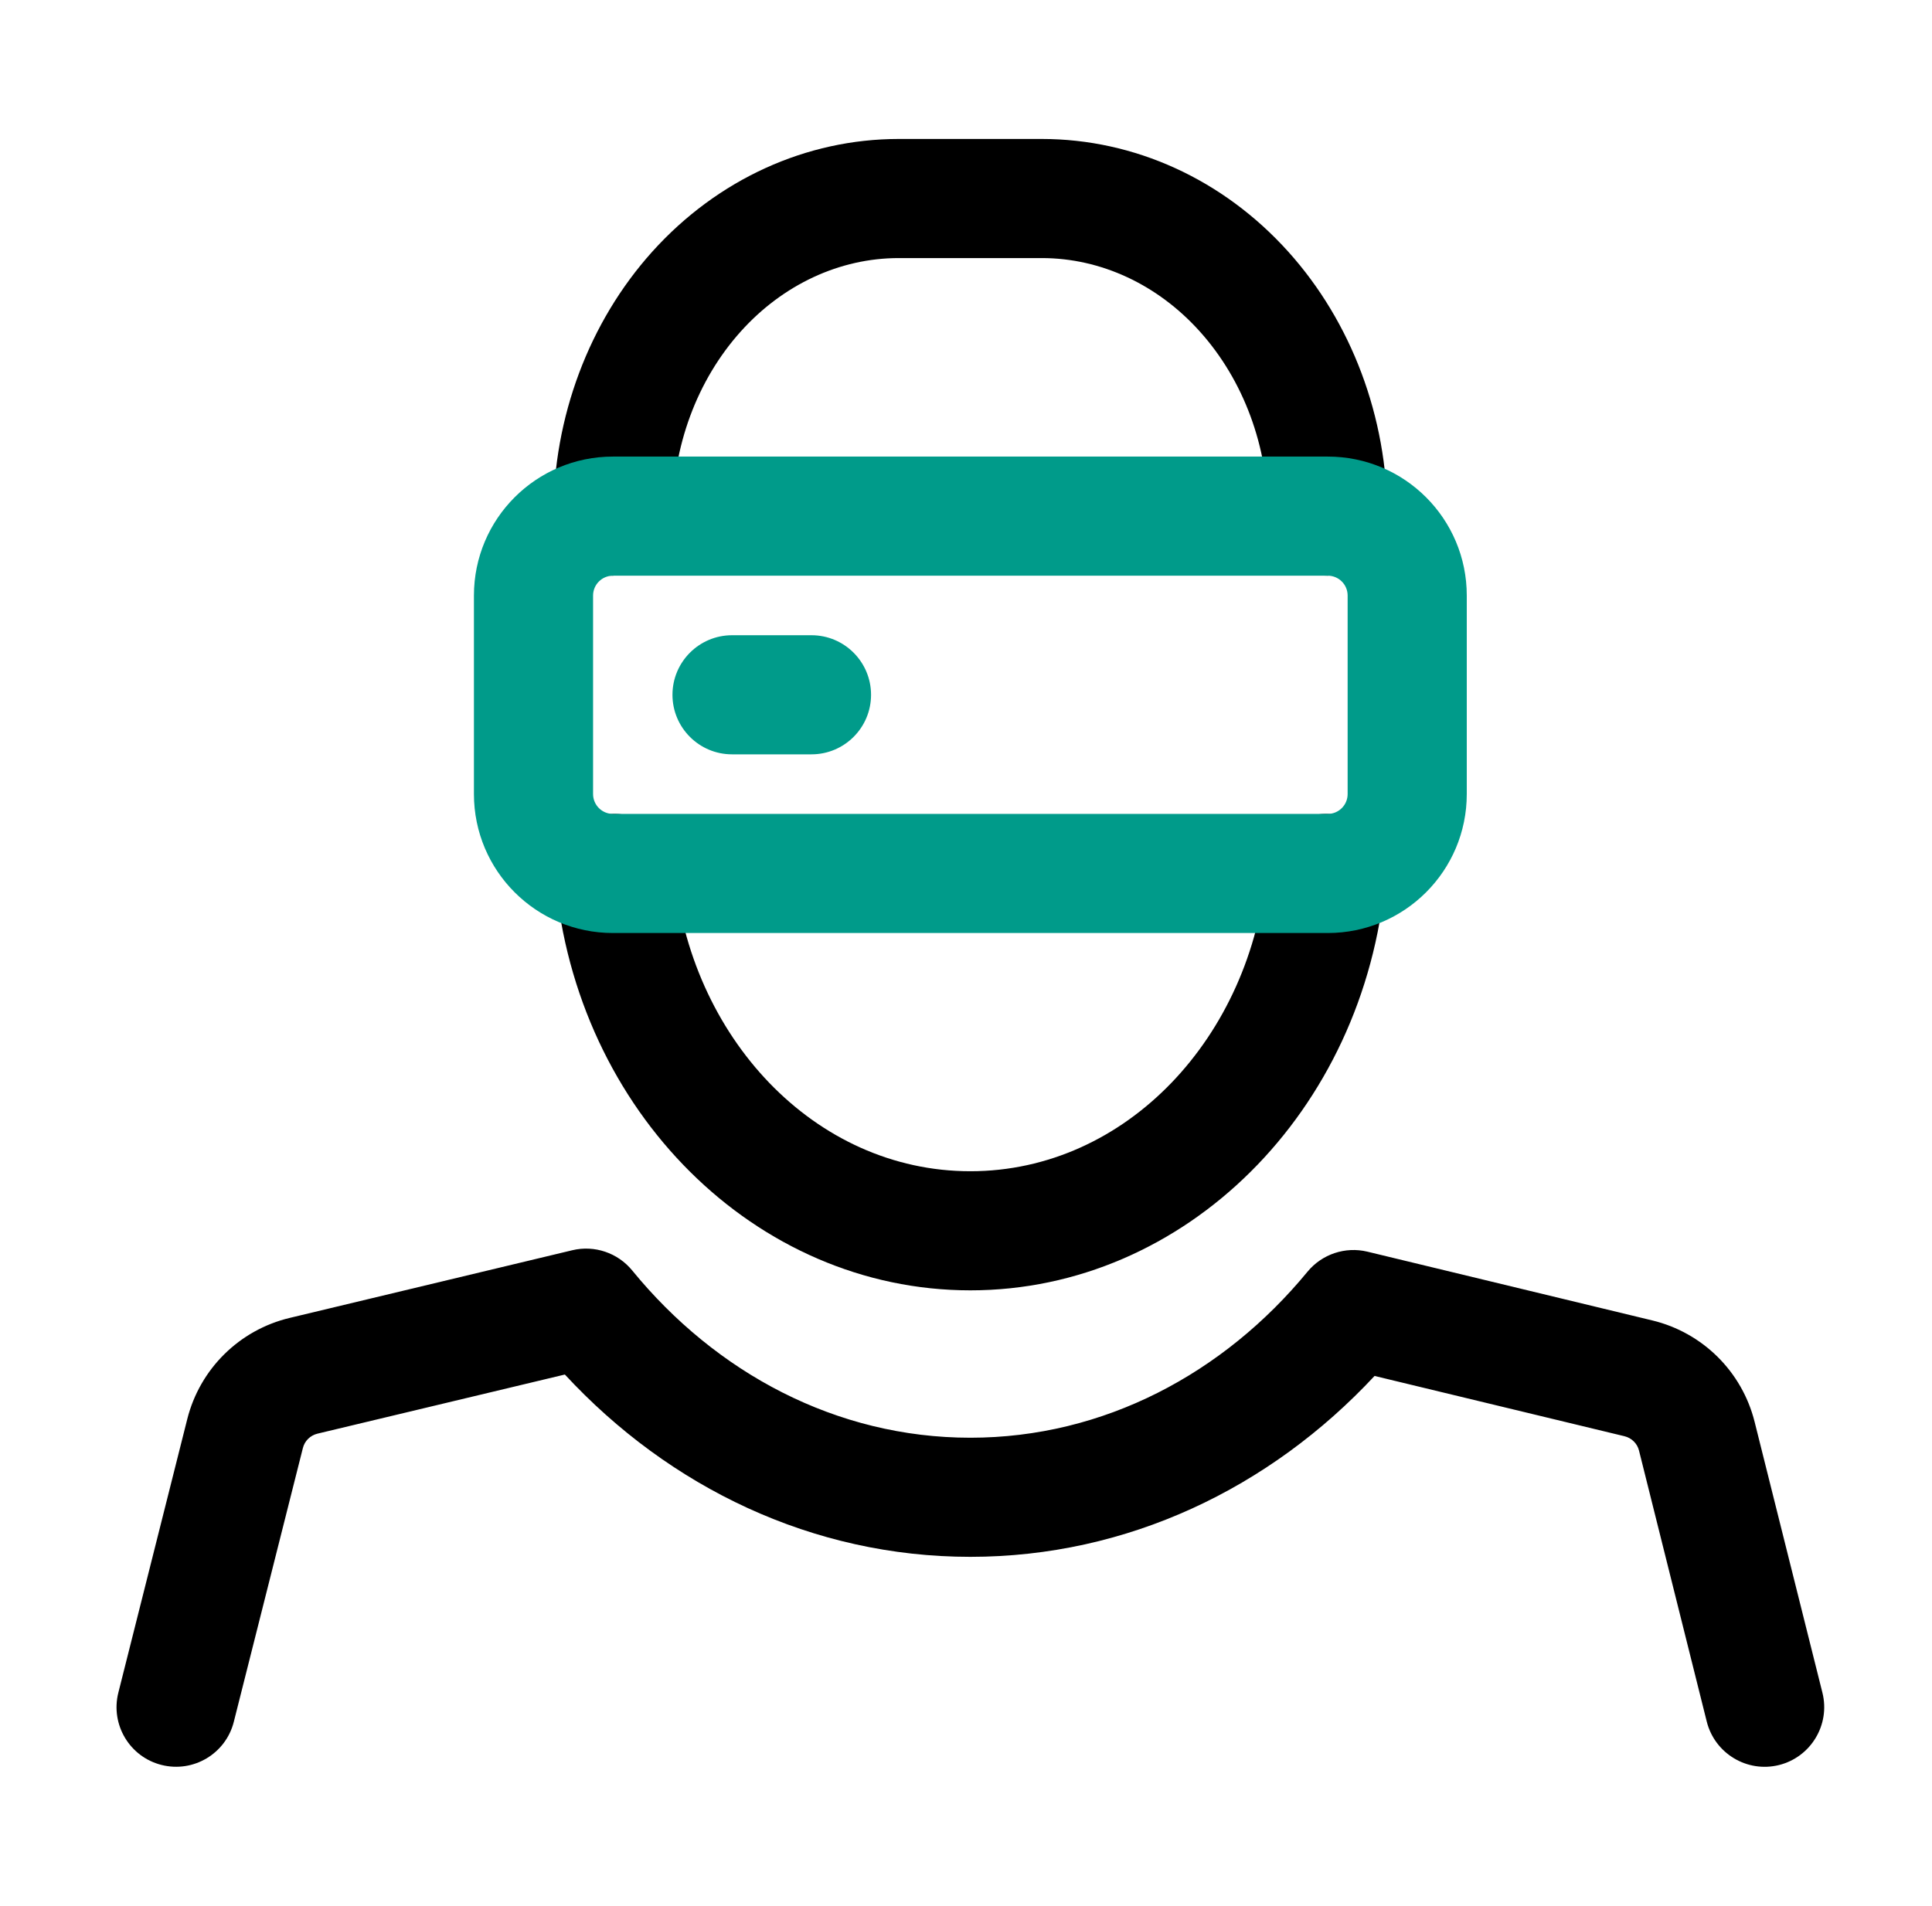
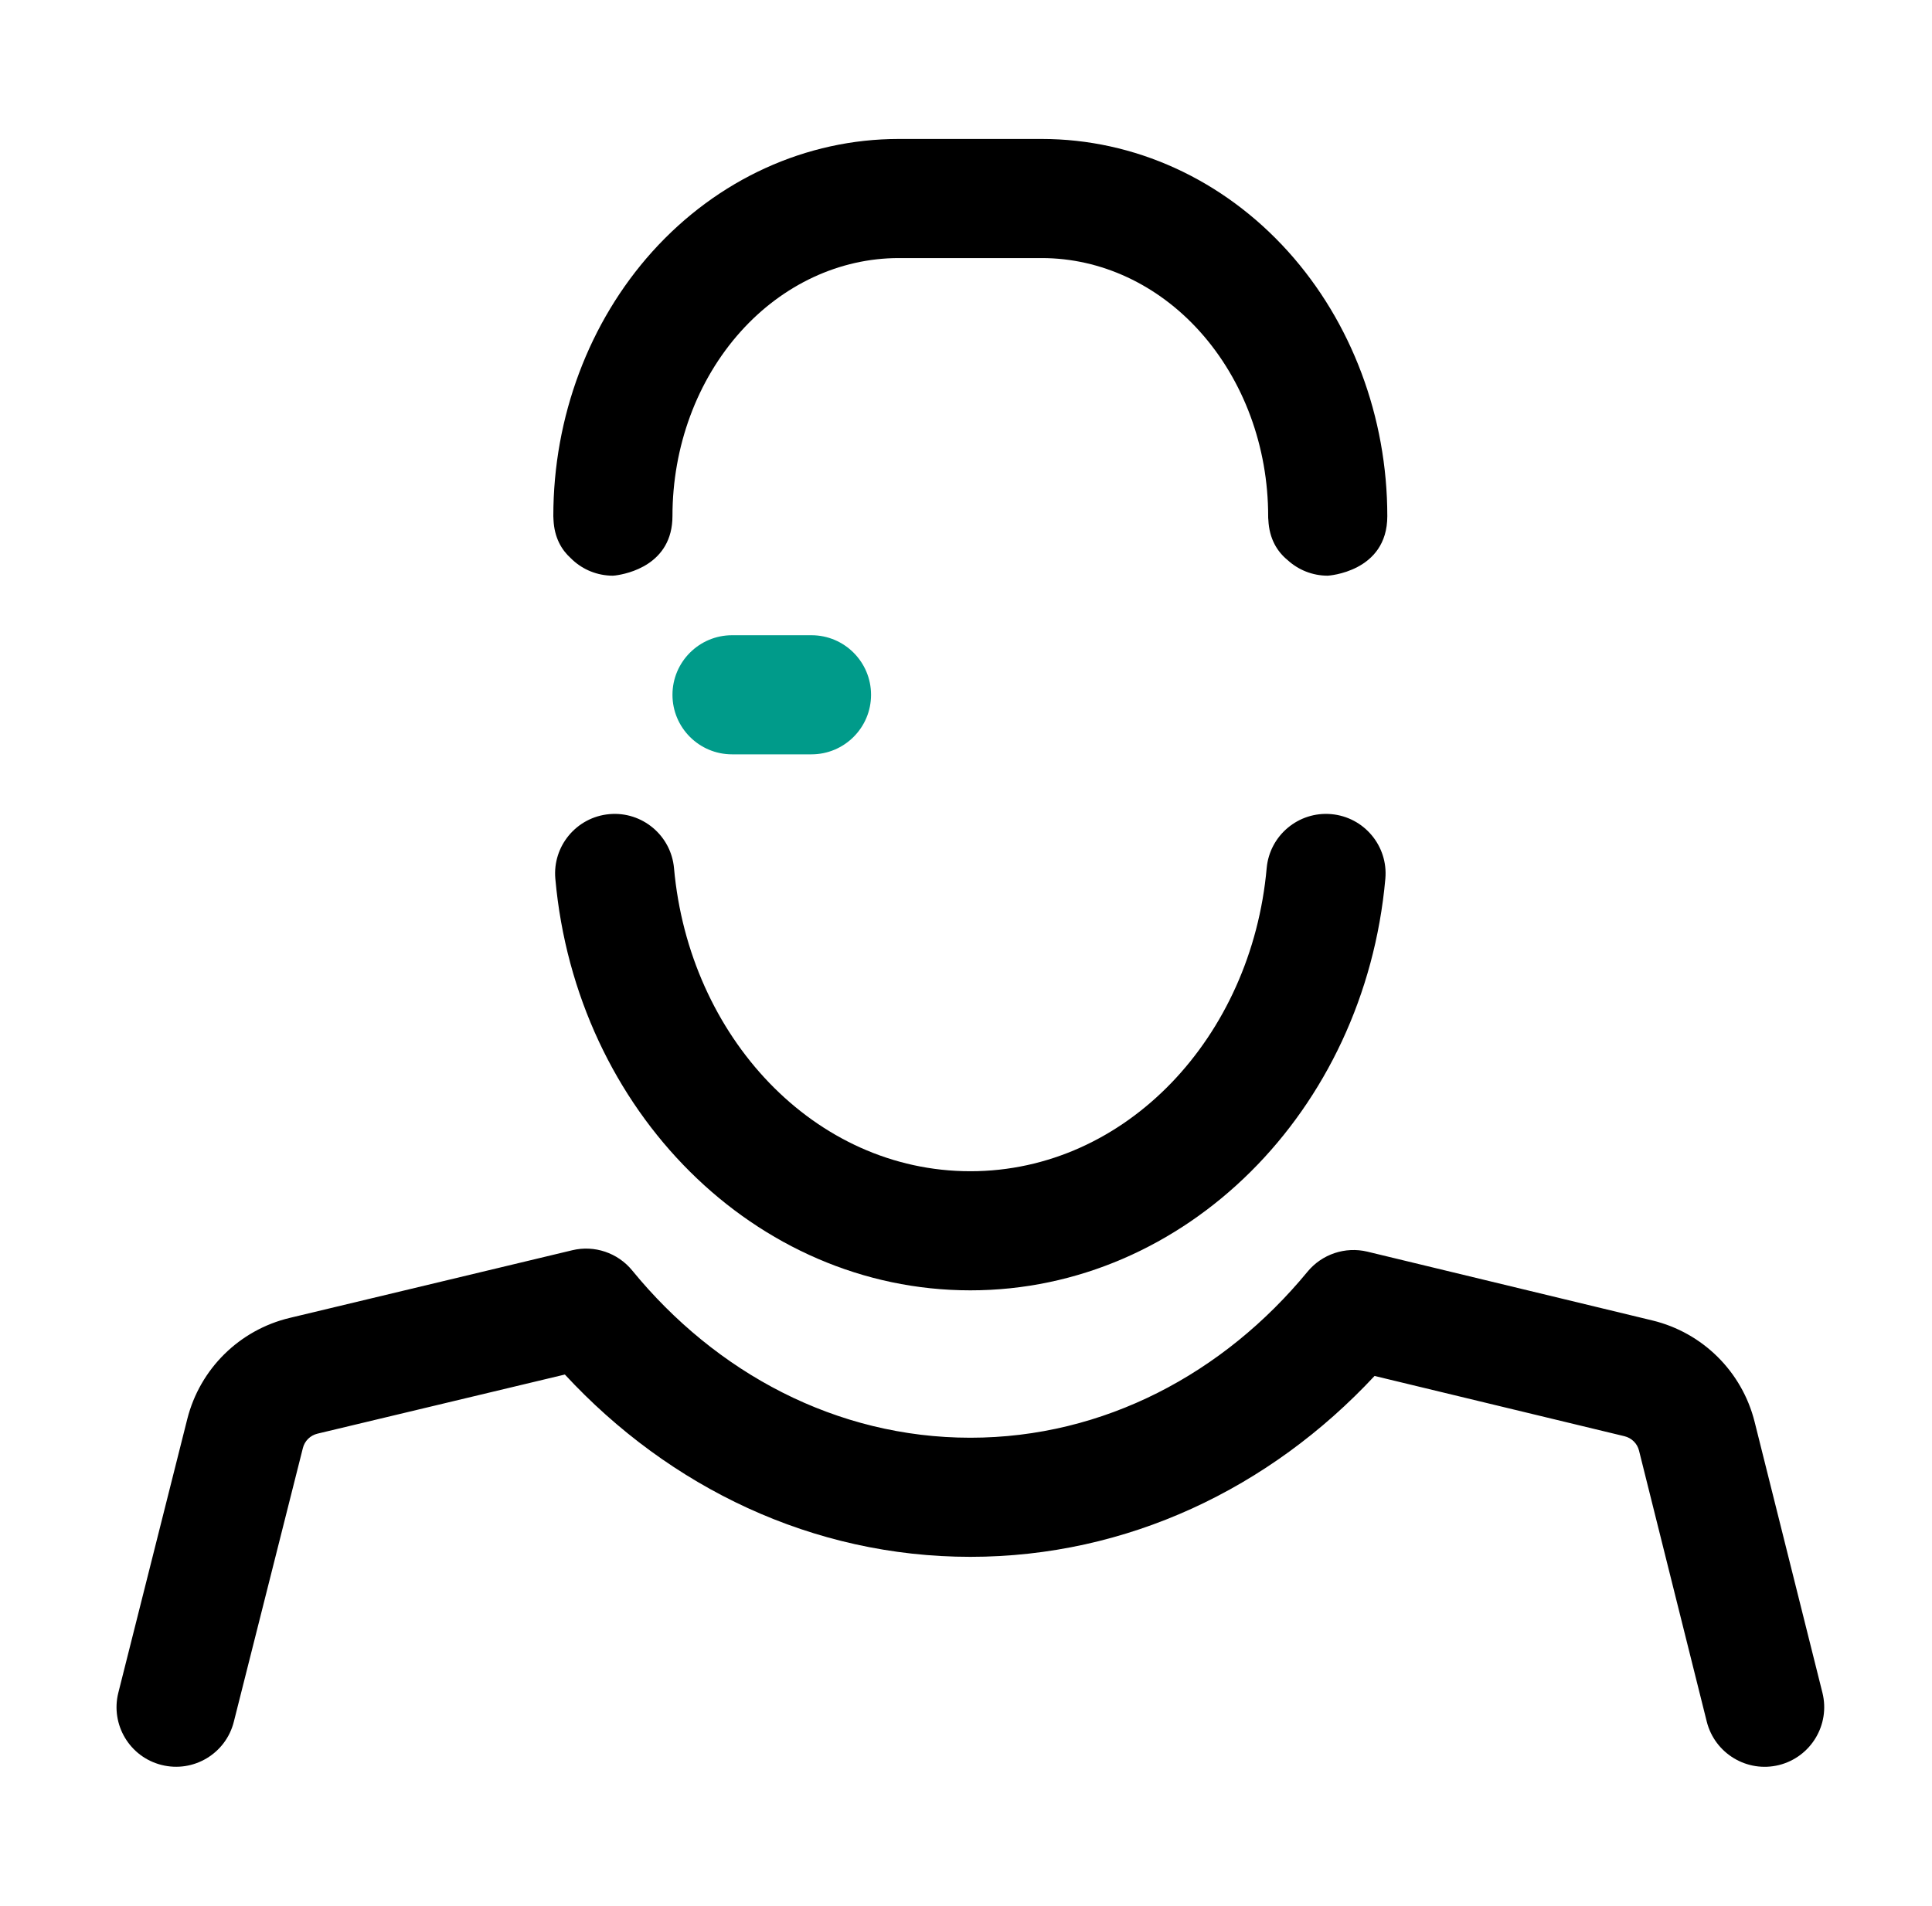
<svg xmlns="http://www.w3.org/2000/svg" width="75" height="74" viewBox="0 0 75 74" fill="none">
  <path fill-rule="evenodd" clip-rule="evenodd" d="M37.669 45.479C31.619 45.479 26.75 40.262 26.165 33.71C26.051 32.44 24.928 31.499 23.655 31.613C22.384 31.727 21.444 32.85 21.558 34.123C22.366 43.154 29.328 50.104 37.669 50.104C46.009 50.104 52.971 43.154 53.779 34.123C53.893 32.85 52.953 31.727 51.682 31.613C50.409 31.499 49.287 32.44 49.172 33.71C48.587 40.262 43.718 45.479 37.669 45.479Z" fill="black" />
  <path fill-rule="evenodd" clip-rule="evenodd" d="M37.669 55.827C32.461 55.827 27.79 53.305 24.543 49.333C23.982 48.646 23.075 48.34 22.215 48.547L11.248 51.174C9.293 51.64 7.761 53.154 7.27 55.102L4.594 65.727C4.283 66.964 5.032 68.222 6.271 68.533C7.508 68.845 8.766 68.095 9.077 66.856L11.757 56.231C11.824 55.953 12.043 55.737 12.324 55.669L21.928 53.373C25.992 57.763 31.552 60.452 37.669 60.452C43.761 60.452 49.299 57.788 53.36 53.428C53.357 53.428 63.06 55.768 63.06 55.768C63.341 55.836 63.56 56.052 63.627 56.329L66.257 66.853C66.569 68.089 67.824 68.845 69.063 68.536C70.3 68.225 71.055 66.97 70.747 65.731L68.114 55.21C67.626 53.261 66.097 51.745 64.145 51.273L53.082 48.602C52.222 48.396 51.319 48.698 50.755 49.383C47.511 53.326 42.855 55.827 37.669 55.827Z" fill="black" />
  <path fill-rule="evenodd" clip-rule="evenodd" d="M23.673 22.351L23.793 22.354L23.892 22.345C24.336 22.286 26.105 21.938 26.105 20.035C26.105 17.35 27.052 14.766 28.76 12.867C30.388 11.057 32.587 10.021 34.887 10.021H40.443C42.746 10.021 44.945 11.057 46.573 12.867C48.284 14.769 49.23 17.353 49.23 20.042C49.23 20.088 49.23 20.137 49.237 20.183C49.271 20.933 49.591 21.426 49.983 21.747C50.393 22.123 50.942 22.354 51.543 22.354C51.543 22.354 53.855 22.221 53.855 20.042C53.855 16.187 52.462 12.5 50.011 9.774C47.476 6.956 44.029 5.396 40.443 5.396C38.615 5.396 36.718 5.396 34.887 5.396C31.304 5.396 27.857 6.956 25.322 9.771C22.871 12.497 21.48 16.184 21.48 20.035V20.042C21.48 20.091 21.484 20.14 21.487 20.19C21.521 20.877 21.798 21.349 22.153 21.67C22.544 22.067 23.081 22.32 23.673 22.351Z" fill="black" />
-   <path fill-rule="evenodd" clip-rule="evenodd" d="M51.544 17.729H23.794C20.813 17.729 18.398 20.146 18.398 23.125V30.833C18.398 33.812 20.813 36.229 23.794 36.229H51.544C54.526 36.229 56.94 33.812 56.94 30.833V23.125C56.94 20.146 54.526 17.729 51.544 17.729ZM23.794 22.354H51.544C51.97 22.354 52.315 22.699 52.315 23.125V30.833C52.315 31.259 51.97 31.604 51.544 31.604H23.794C23.369 31.604 23.023 31.259 23.023 30.833V23.125C23.023 22.699 23.369 22.354 23.794 22.354Z" fill="#009B8A" />
  <path fill-rule="evenodd" clip-rule="evenodd" d="M28.418 29.291H31.501C32.778 29.291 33.814 28.256 33.814 26.979C33.814 25.703 32.778 24.666 31.501 24.666H28.418C27.142 24.666 26.105 25.703 26.105 26.979C26.105 28.256 27.142 29.291 28.418 29.291Z" fill="#009B8A" />
</svg>